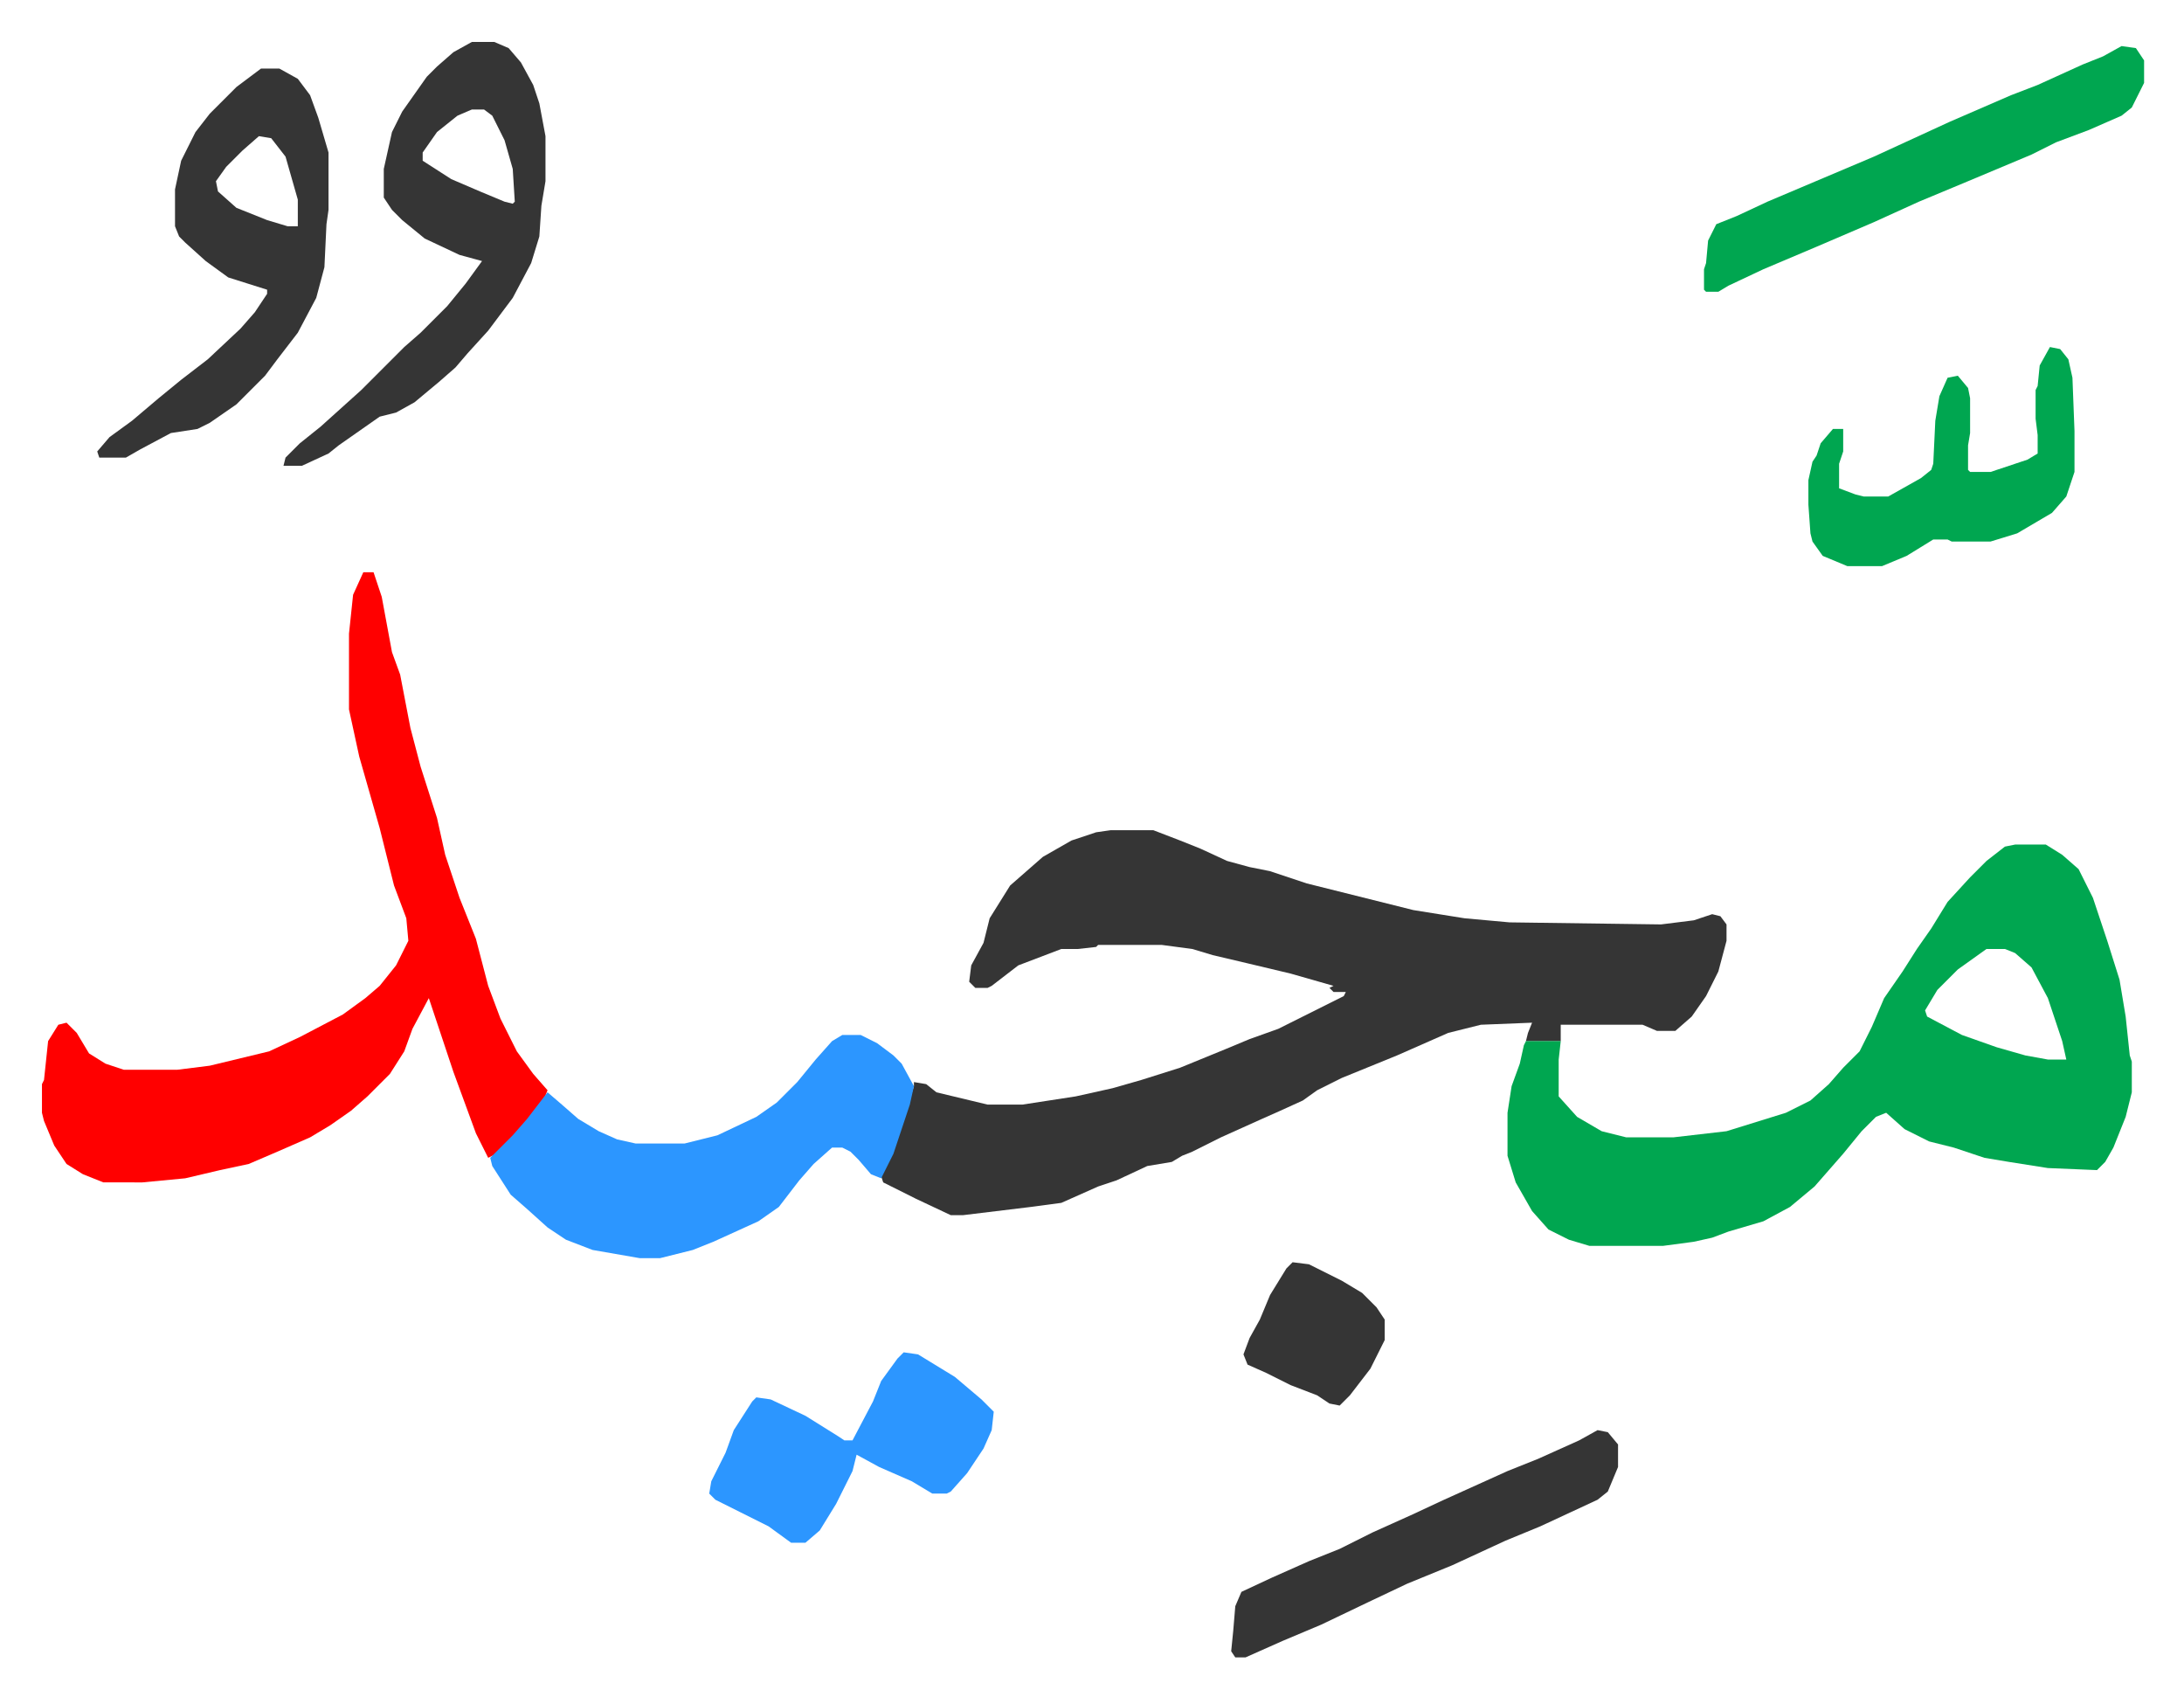
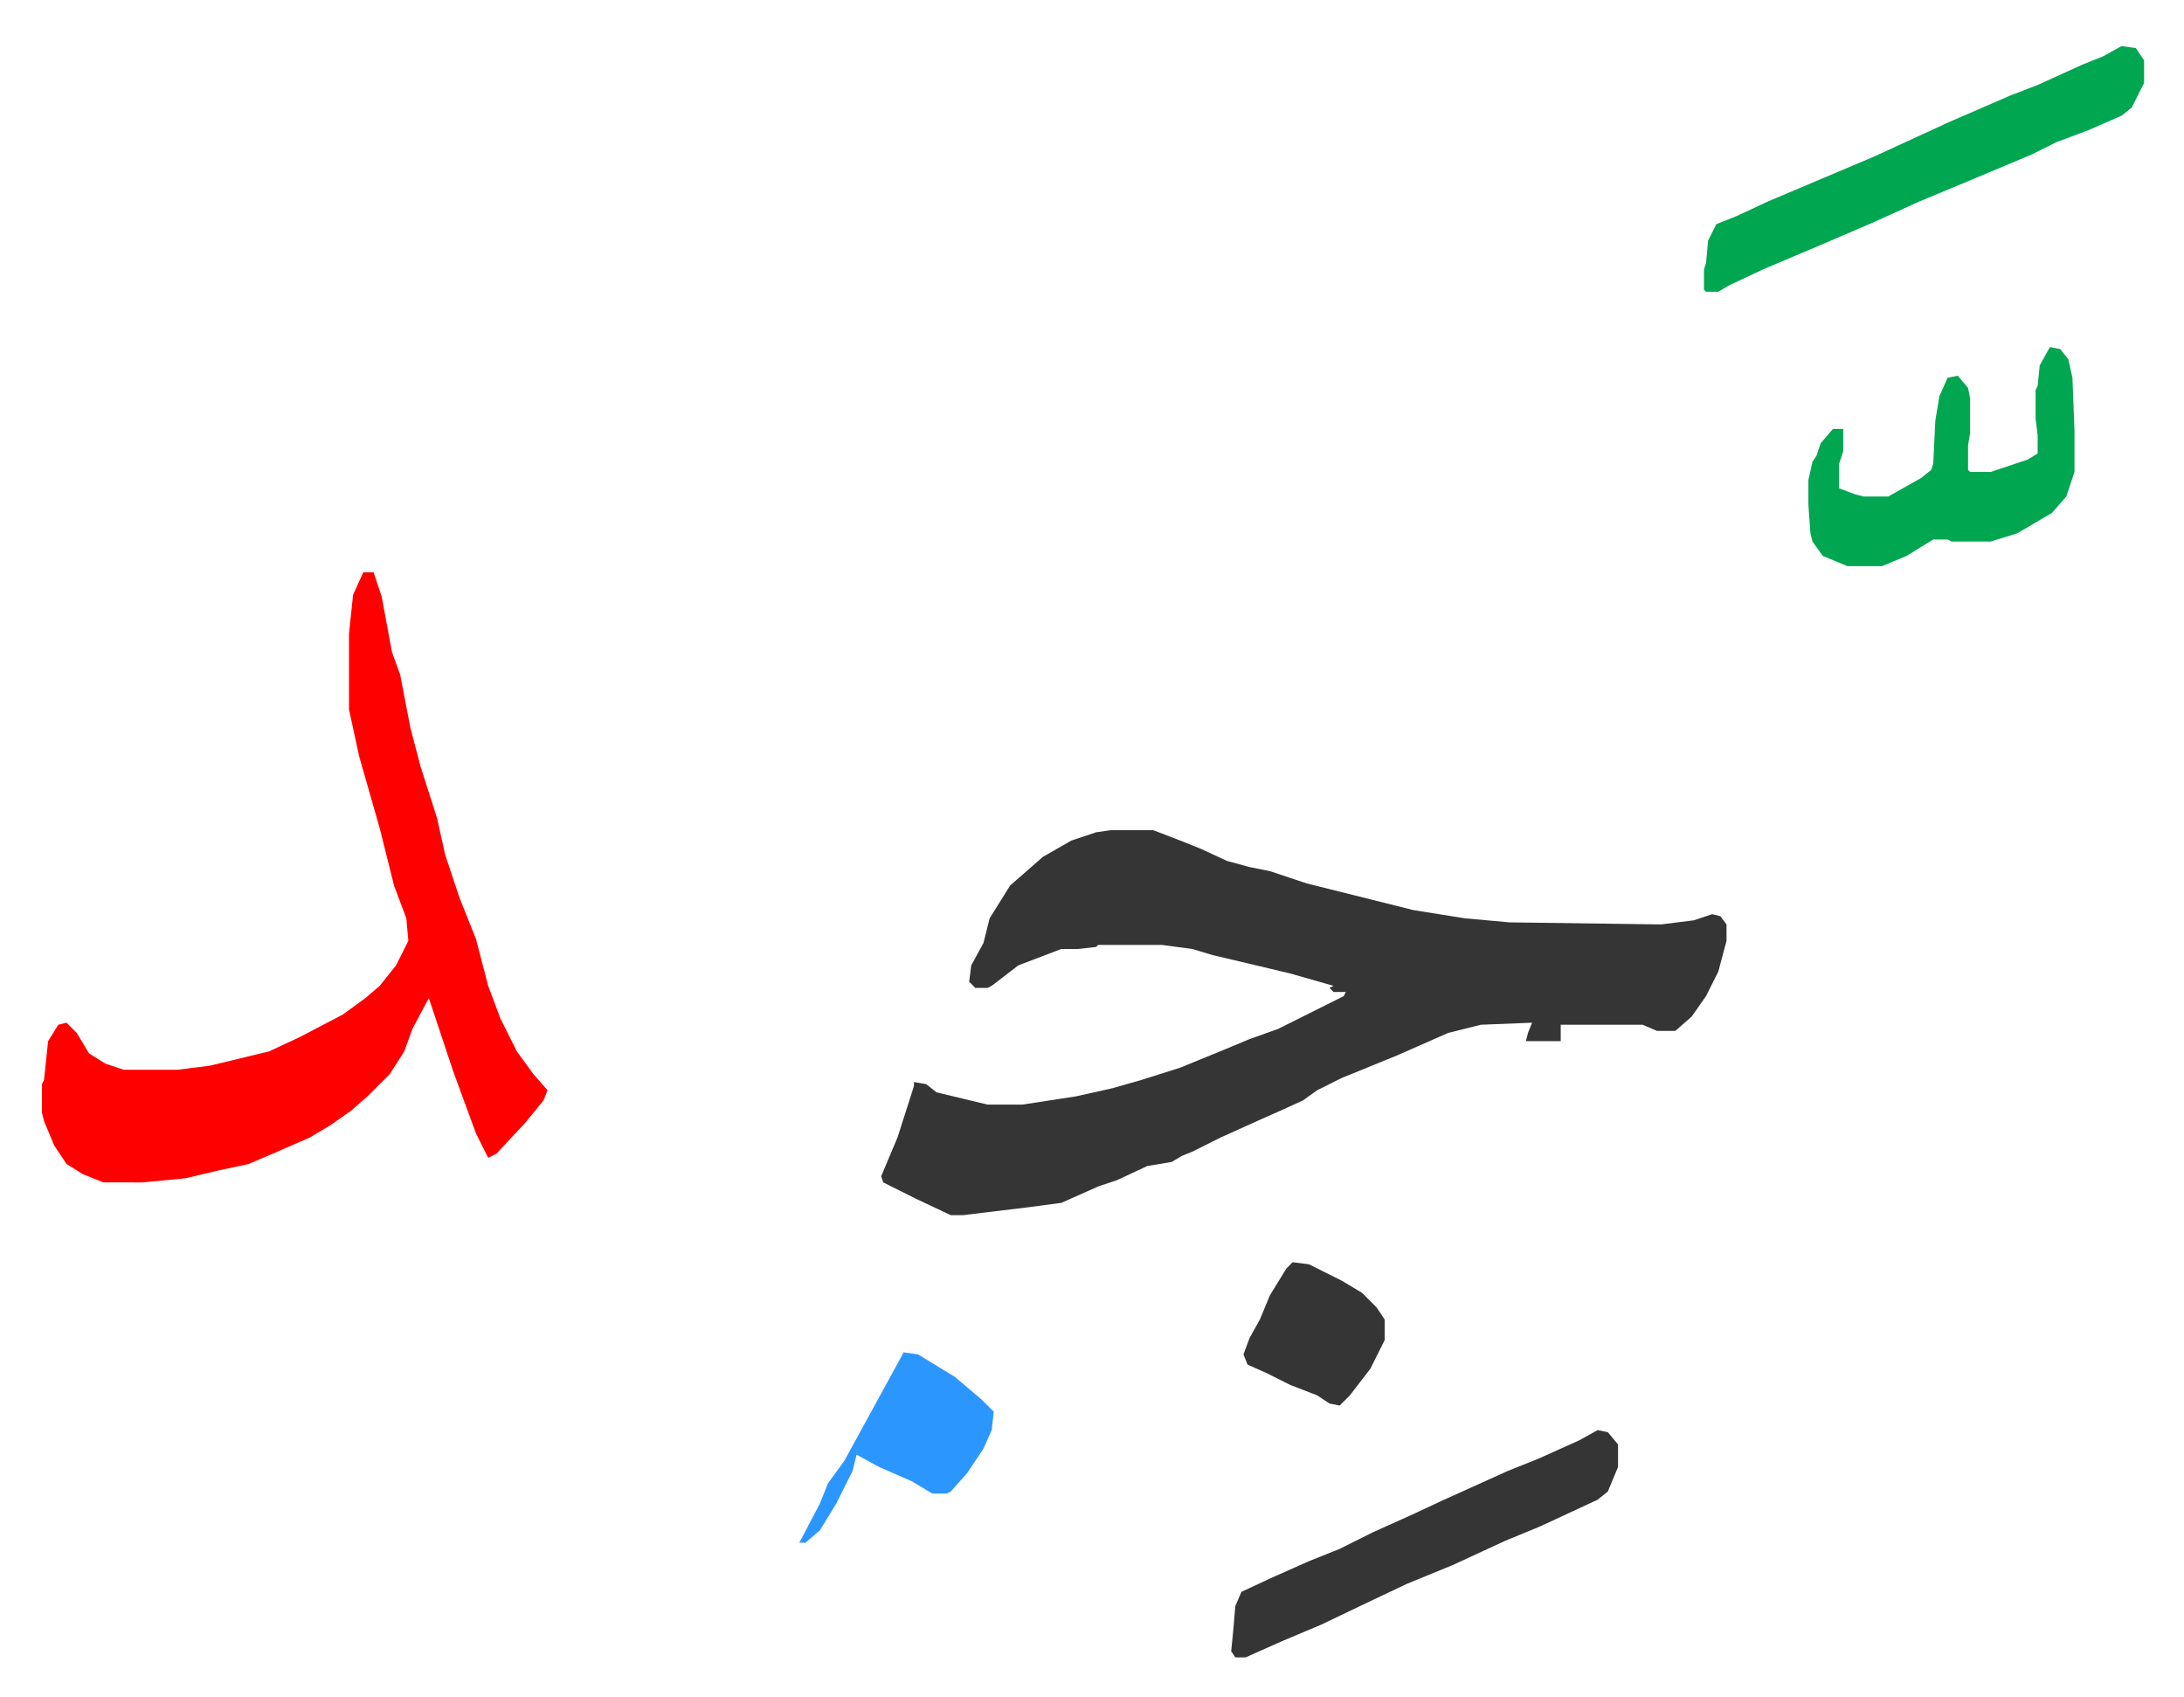
<svg xmlns="http://www.w3.org/2000/svg" viewBox="-20.5 393.5 1067 829">
  <path fill="#353535" id="rule_normal" d="M522 799h21l13 5 10 4 13 6 11 3 10 2 18 6 52 13 25 4 22 2 74 1 16-2 9-3 4 1 3 4v8l-4 15-6 12-7 10-8 7h-9l-7-3h-40v8h-17l1-4 2-5-25 1-16 4-25 11-27 11-12 6-7 5-11 5-9 4-20 9-14 7-5 2-5 3-12 2-15 7-9 3-18 8-15 2-33 4h-6l-17-8-16-8-1-3 8-19 8-25v-2l6 1 5 4 25 6h17l26-4 18-4 14-4 19-6 22-9 12-5 14-5 32-16 1-2h-6l-2-2 2-1-7-2-14-4-21-5-17-4-10-3-15-2h-31l-1 1-9 1h-8l-21 8-13 10-2 1h-6l-3-3 1-8 6-11 3-12 10-16 8-7 8-7 14-8 12-4z" />
-   <path fill="#00a650" id="rule_idgham_with_ghunnah" d="M964 806h15l8 5 8 7 7 14 7 21 6 19 3 18 2 19 1 3v15l-3 12-6 15-4 7-4 4-24-1-19-3-12-2-15-5-12-3-12-6-9-8-5 2-7 7-9 11-7 8-7 8-12 10-13 7-17 5-8 3-9 2-15 2h-36l-10-3-10-5-8-9-8-14-4-13v-21l2-13 4-11 2-9 1-2h17l-1 9v18l9 10 12 7 12 3h23l26-3 29-9 12-6 9-8 7-8 8-8 6-12 6-14 9-13 7-11 7-10 8-13 11-12 8-8 9-7zm-14 51-14 10-10 10-6 10 1 3 17 9 17 6 14 4 11 2h9l-2-9-7-21-8-15-8-7-5-2z" />
  <path fill="#ff0000" id="rule_qalqalah" d="M157 673h5l4 12 5 27 4 11 5 26 5 19 8 25 4 18 7 21 8 20 6 23 6 16 8 16 8 11 7 8-2 5-9 11-14 15-4 2-6-12-11-30-12-36-8 15-4 11-7 11-11 11-8 7-10 7-10 6-16 7-14 6-14 3-17 4-21 2H30l-10-4-8-5-6-9-5-12-1-4v-14l1-2 2-19 5-8 4-1 5 5 6 10 8 5 9 3h26l16-2 29-7 15-7 21-11 11-8 7-6 8-10 6-12-1-11-6-16-7-28-4-14-6-21-5-23v-37l2-19z" />
-   <path fill="#2c96ff" id="rule_madd_permissible_2_4_6" d="M391 899h9l8 4 8 6 4 4 6 11-2 9-8 24-6 12-5-2-6-7-4-4-4-2h-5l-9 8-7 8-10 13-10 7-22 10-10 4-16 4h-10l-23-4-13-5-9-6-10-9-8-7-9-14-1-4 11-11 7-8 10-13 7 6 8 7 10 6 9 4 9 2h24l16-4 19-9 10-7 10-10 9-11 8-9z" />
-   <path fill="#353535" id="rule_normal" d="M210 414h11l7 3 6 7 6 11 3 9 3 16v22l-2 12-1 15-4 13-9 17-12 16-10 11-6 7-8 7-12 10-9 5-8 2-10 7-10 7-5 4-13 6h-9l1-4 7-7 10-8 10-9 10-9 21-21 8-7 13-13 9-11 8-11-11-3-17-8-11-9-5-5-4-6v-14l4-18 5-10 12-17 5-5 8-7zm0 33-7 3-10 8-7 10v4l14 9 14 6 12 5 4 1 1-1-1-16-4-14-6-12-4-3zm-103-20h9l9 5 6 8 4 11 5 17v28l-1 7-1 21-4 15-9 17-10 13-6 8-14 14-13 9-6 3-13 2-15 8-7 4H28l-1-3 6-7 11-8 13-11 11-9 13-10 16-15 7-8 6-9v-2l-19-6-11-8-10-9-3-3-2-5v-18l3-14 7-14 7-9 13-13zm-1 33-8 7-8 8-5 7 1 5 9 8 15 6 10 3h5v-13l-6-21-7-9z" />
  <path fill="#00a650" id="rule_idgham_with_ghunnah" d="m1016 416 7 1 4 6v11l-6 12-5 4-16 7-16 6-12 6-31 13-24 10-22 10-28 12-26 11-17 8-5 3h-6l-1-1v-10l1-3 1-11 4-8 10-4 15-7 26-11 26-11 37-17 30-13 13-5 22-10 10-4z" />
-   <path fill="#2c96ff" id="rule_madd_permissible_2_4_6" d="m421 1054 7 1 18 11 13 11 6 6-1 9-4 9-8 12-8 9-2 1h-7l-10-6-16-7-11-6-2 8-8 16-8 13-7 6h-7l-11-8-14-7-12-6-3-3 1-6 7-14 4-11 9-14 2-2 7 1 17 8 16 10 3 2h4l10-19 4-10 8-11z" />
+   <path fill="#2c96ff" id="rule_madd_permissible_2_4_6" d="m421 1054 7 1 18 11 13 11 6 6-1 9-4 9-8 12-8 9-2 1h-7l-10-6-16-7-11-6-2 8-8 16-8 13-7 6h-7h4l10-19 4-10 8-11z" />
  <path fill="#353535" id="rule_normal" d="m760 1092 5 1 5 6v11l-5 12-5 4-28 13-17 7-26 12-22 9-19 9-23 11-19 8-18 8h-5l-2-3 1-10 1-12 3-7 15-7 18-8 15-6 16-8 20-9 15-7 31-14 15-6 20-9z" />
  <path fill="#00a650" id="rule_idgham_with_ghunnah" d="m981 563 5 1 4 5 2 9 1 26v20l-4 12-7 8-17 10-13 4h-19l-2-1h-7l-13 8-12 5h-17l-12-5-5-7-1-4-1-14v-12l2-9 2-3 2-6 6-7h5v11l-2 6v12l8 3 4 1h12l16-9 5-4 1-3 1-21 2-12 4-9 5-1 5 6 1 5v17l-1 6v12l1 1h10l18-6 5-3v-9l-1-8v-14l1-2 1-10z" />
  <path fill="#353535" id="rule_normal" d="m611 1010 8 1 16 8 10 6 7 7 4 6v10l-7 14-10 13-5 5-5-1-6-4-13-5-12-6-9-4-2-5 3-8 5-9 5-12 8-13z" />
</svg>